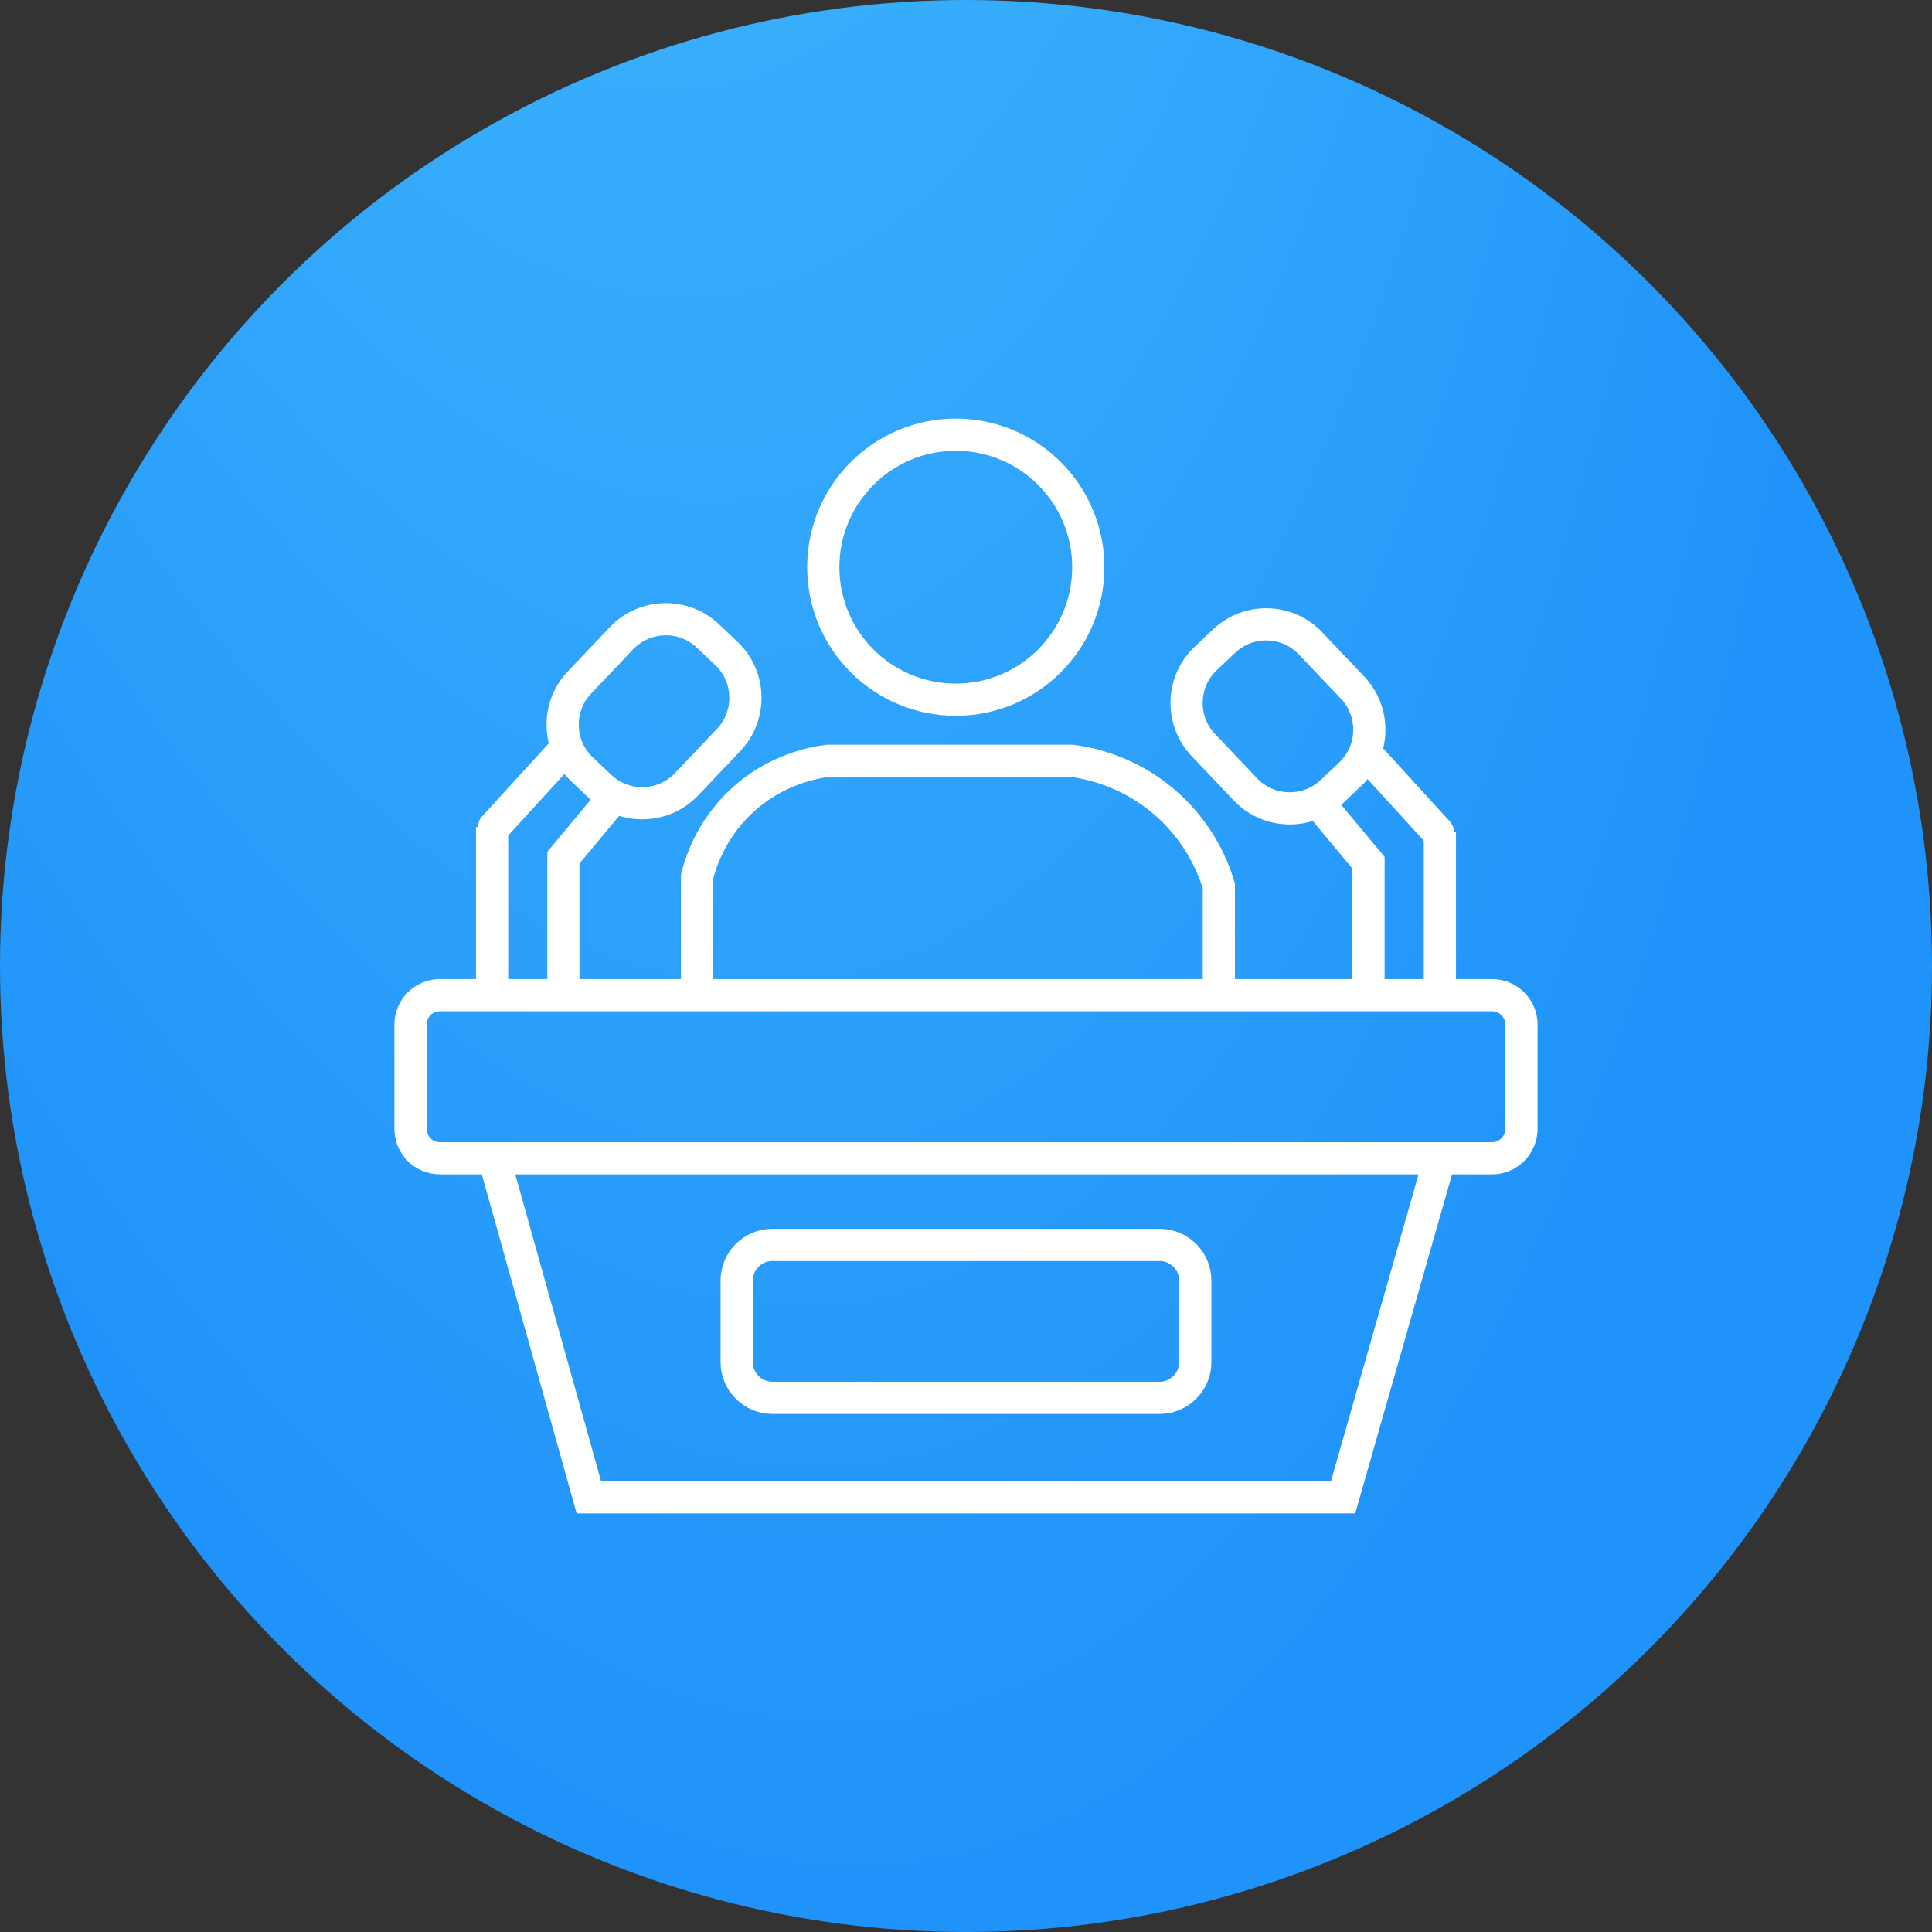
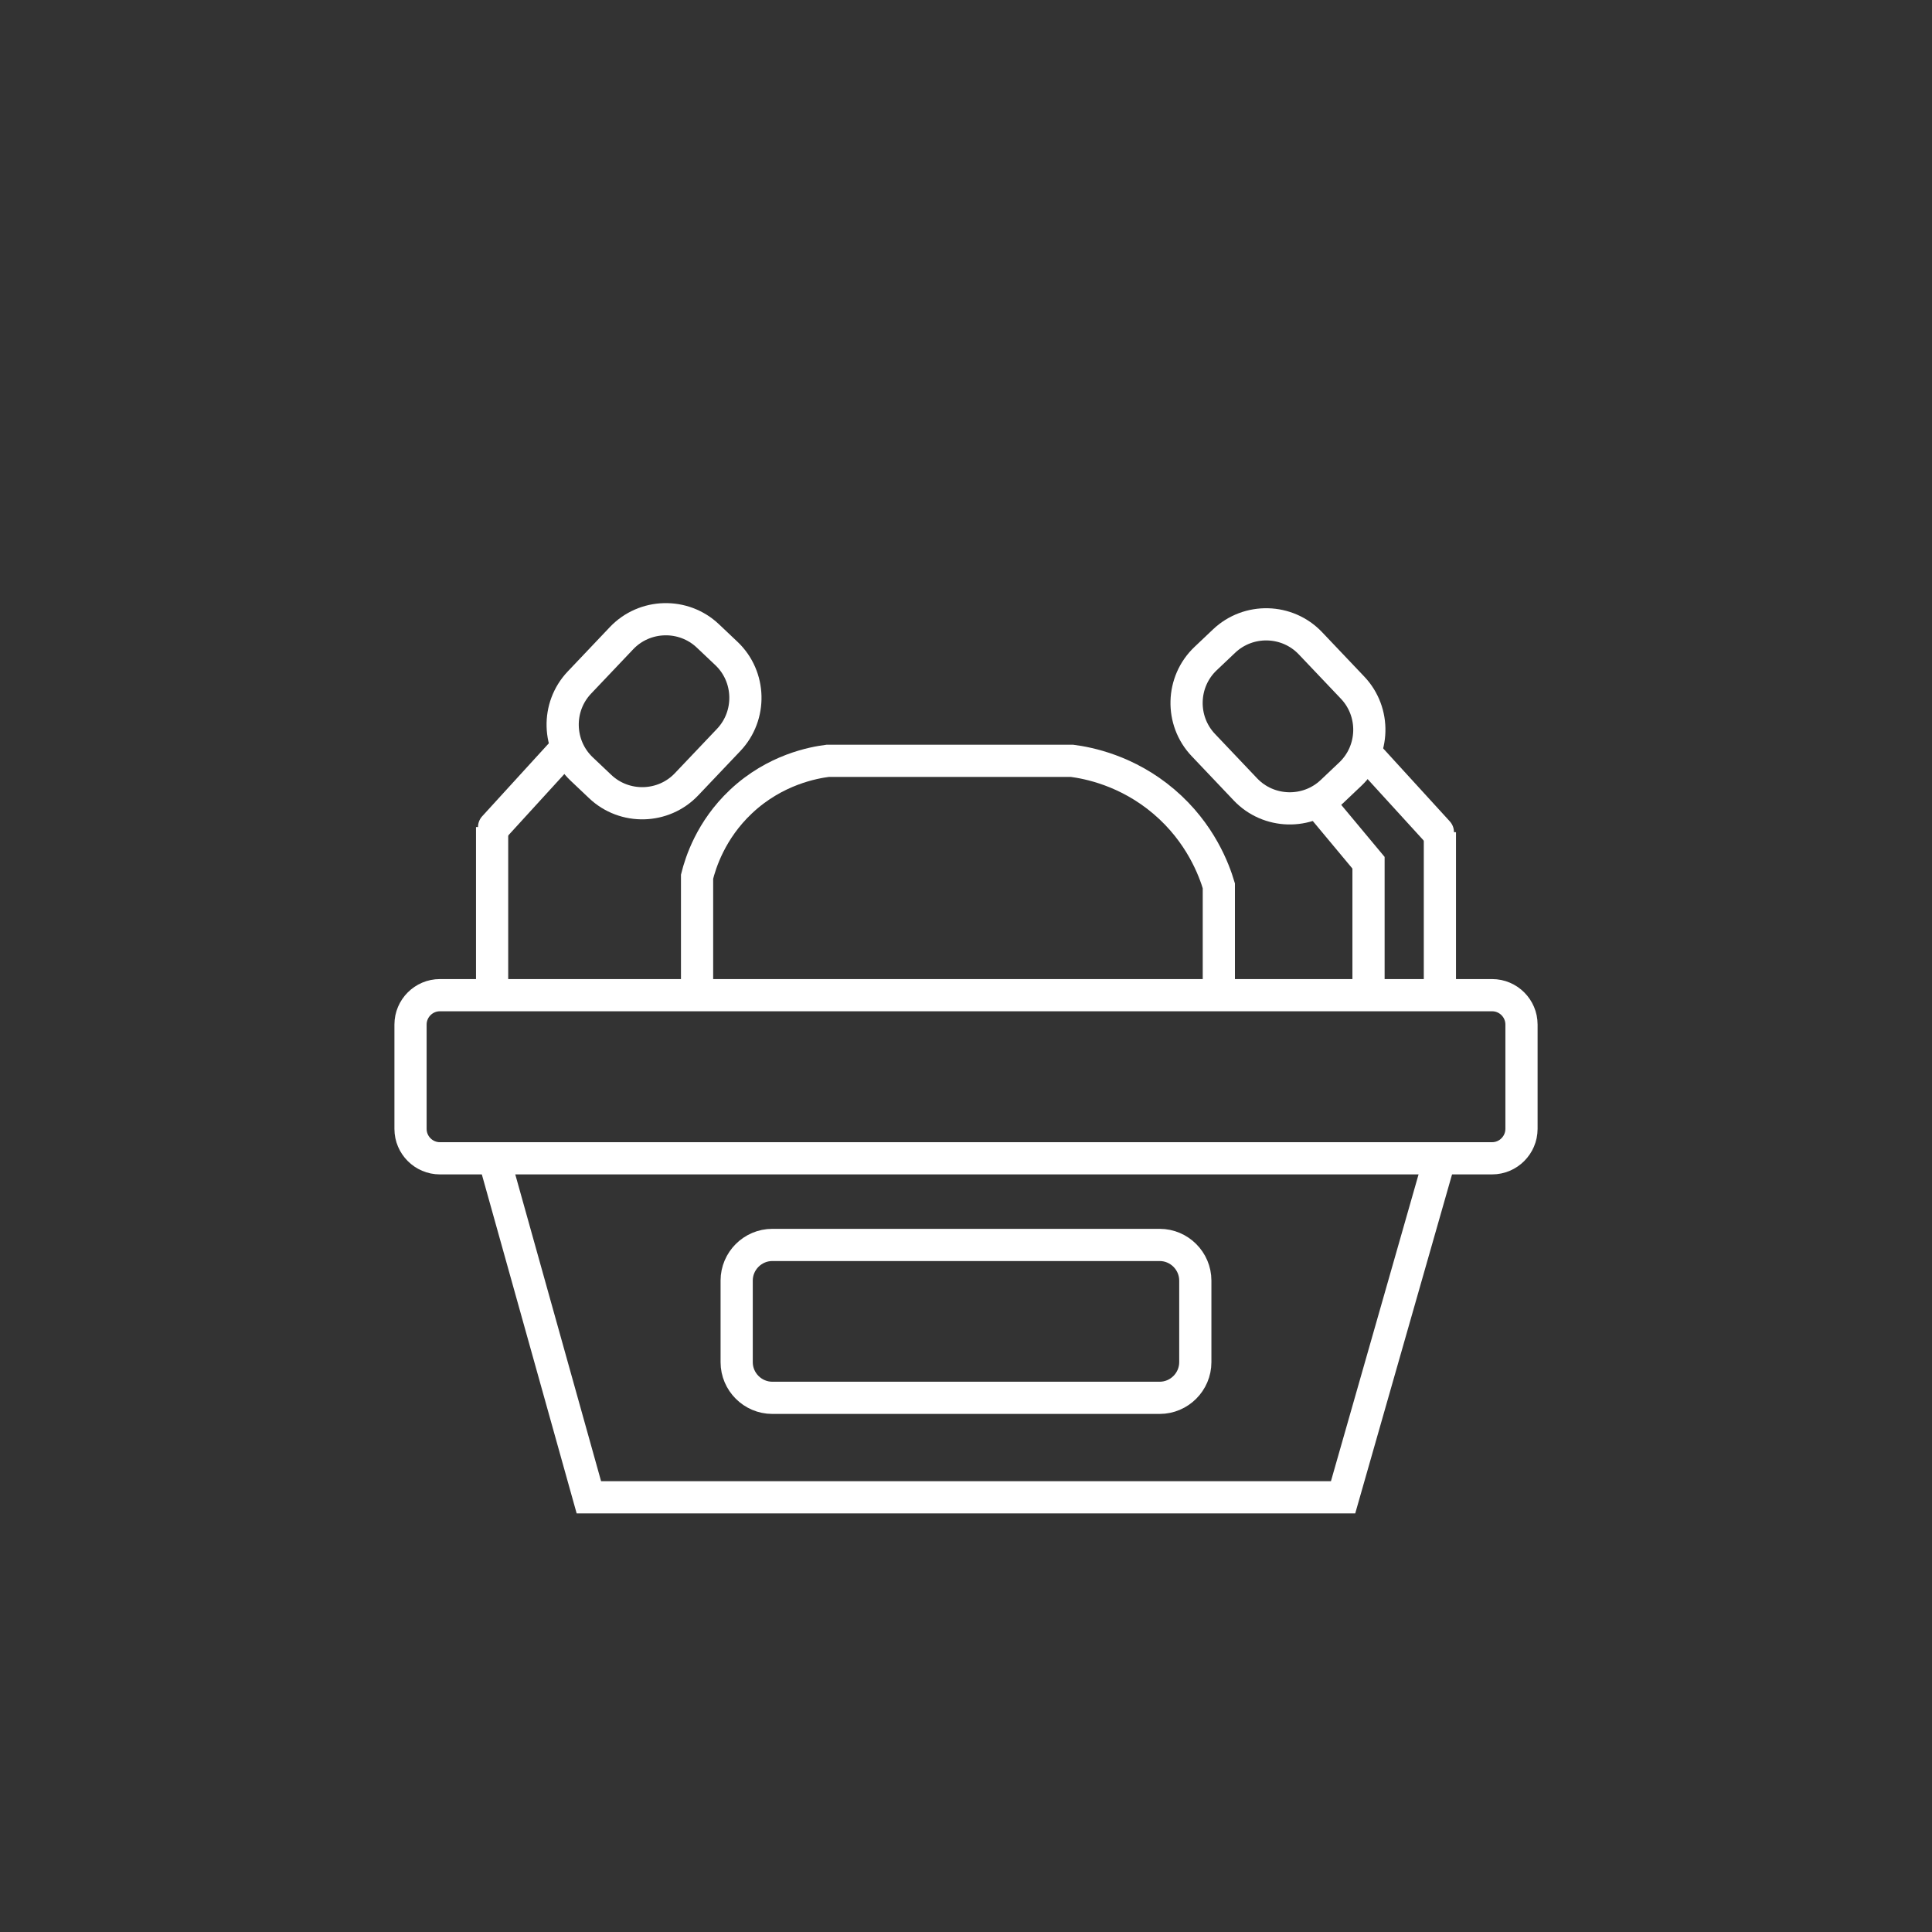
<svg xmlns="http://www.w3.org/2000/svg" width="90" height="90" viewBox="0 0 90 90" fill="none">
  <rect x="0" y="0" width="90" height="90" fill="#333333" stroke="none" />
-   <circle cx="45" cy="45" r="45" fill="url(#paint0_radial_6588_10570)" />
  <path d="M69.507 53.958H20.491C19.739 53.958 19.124 53.343 19.124 52.591V47.727C19.124 46.974 19.739 46.359 20.491 46.359H22.815H69.51C70.262 46.359 70.877 46.974 70.877 47.727V52.591C70.874 53.343 70.26 53.958 69.507 53.958Z" stroke="white" stroke-width="1.5" stroke-miterlimit="10" />
  <path d="M22.924 38.527V46.242" stroke="white" stroke-width="1.5" stroke-miterlimit="10" />
  <path d="M22.464 38.023C22.184 38.329 22.206 38.803 22.512 39.083C22.818 39.362 23.292 39.34 23.571 39.034L22.464 38.023ZM23.571 39.034L27.04 35.236L25.932 34.225L22.464 38.023L23.571 39.034Z" fill="white" />
-   <path d="M28.62 37.103L26.246 39.952V46.233" stroke="white" stroke-width="1.5" stroke-miterlimit="10" />
  <path d="M33.84 30.442L32.978 29.626C31.841 28.546 30.03 28.593 28.952 29.73L26.991 31.796C25.911 32.933 25.959 34.744 27.096 35.822L27.957 36.638C29.094 37.718 30.906 37.671 31.983 36.534L33.944 34.469C35.024 33.331 34.977 31.52 33.84 30.442Z" stroke="white" stroke-width="1.5" stroke-miterlimit="10" />
  <path d="M67.076 38.766V46.481" stroke="white" stroke-width="1.5" stroke-miterlimit="10" />
  <path d="M66.428 39.273C66.707 39.579 67.182 39.6 67.488 39.321C67.793 39.041 67.815 38.567 67.536 38.261L66.428 39.273ZM67.536 38.261L64.067 34.463L62.96 35.474L66.428 39.273L67.536 38.261Z" fill="white" />
  <path d="M61.377 37.342L63.751 40.19V46.472" stroke="white" stroke-width="1.5" stroke-miterlimit="10" />
  <path d="M56.16 30.681L57.022 29.864C58.159 28.784 59.97 28.831 61.048 29.969L63.009 32.034C64.089 33.171 64.041 34.982 62.904 36.06L62.042 36.877C60.905 37.957 59.094 37.909 58.016 36.772L56.056 34.707C54.975 33.57 55.023 31.759 56.16 30.681Z" stroke="white" stroke-width="1.5" stroke-miterlimit="10" />
  <path d="M23.015 53.959L27.432 69.75H62.566L67.076 53.959" stroke="white" stroke-width="1.5" stroke-miterlimit="10" />
  <path d="M56.778 46.235V41.264C56.569 40.564 55.942 38.809 54.219 37.343C52.498 35.878 50.67 35.538 49.946 35.443C46.148 35.443 42.349 35.443 38.551 35.443C37.922 35.524 36.113 35.837 34.516 37.343C33.105 38.672 32.631 40.203 32.472 40.839C32.472 42.681 32.472 44.521 32.472 46.363" stroke="white" stroke-width="1.5" stroke-miterlimit="10" />
-   <path d="M44.525 32.594C47.933 32.594 50.697 29.831 50.697 26.422C50.697 23.013 47.933 20.25 44.525 20.25C41.116 20.25 38.352 23.013 38.352 26.422C38.352 29.831 41.116 32.594 44.525 32.594Z" stroke="white" stroke-width="1.5" stroke-miterlimit="10" />
  <path d="M54.023 65.116H35.977C35.065 65.116 34.317 64.368 34.317 63.456V59.654C34.317 58.742 35.065 57.994 35.977 57.994H54.023C54.934 57.994 55.682 58.742 55.682 59.654V63.456C55.682 64.368 54.934 65.116 54.023 65.116Z" stroke="white" stroke-width="1.5" stroke-miterlimit="10" />
  <defs>
    <radialGradient id="paint0_radial_6588_10570" cx="0" cy="0" r="1" gradientUnits="userSpaceOnUse" gradientTransform="translate(17.594 -128.5) rotate(83.652) scale(219.848 69.648)">
      <stop stop-color="#59D3FE" />
      <stop offset="1" stop-color="#2093FA" />
    </radialGradient>
  </defs>
</svg>